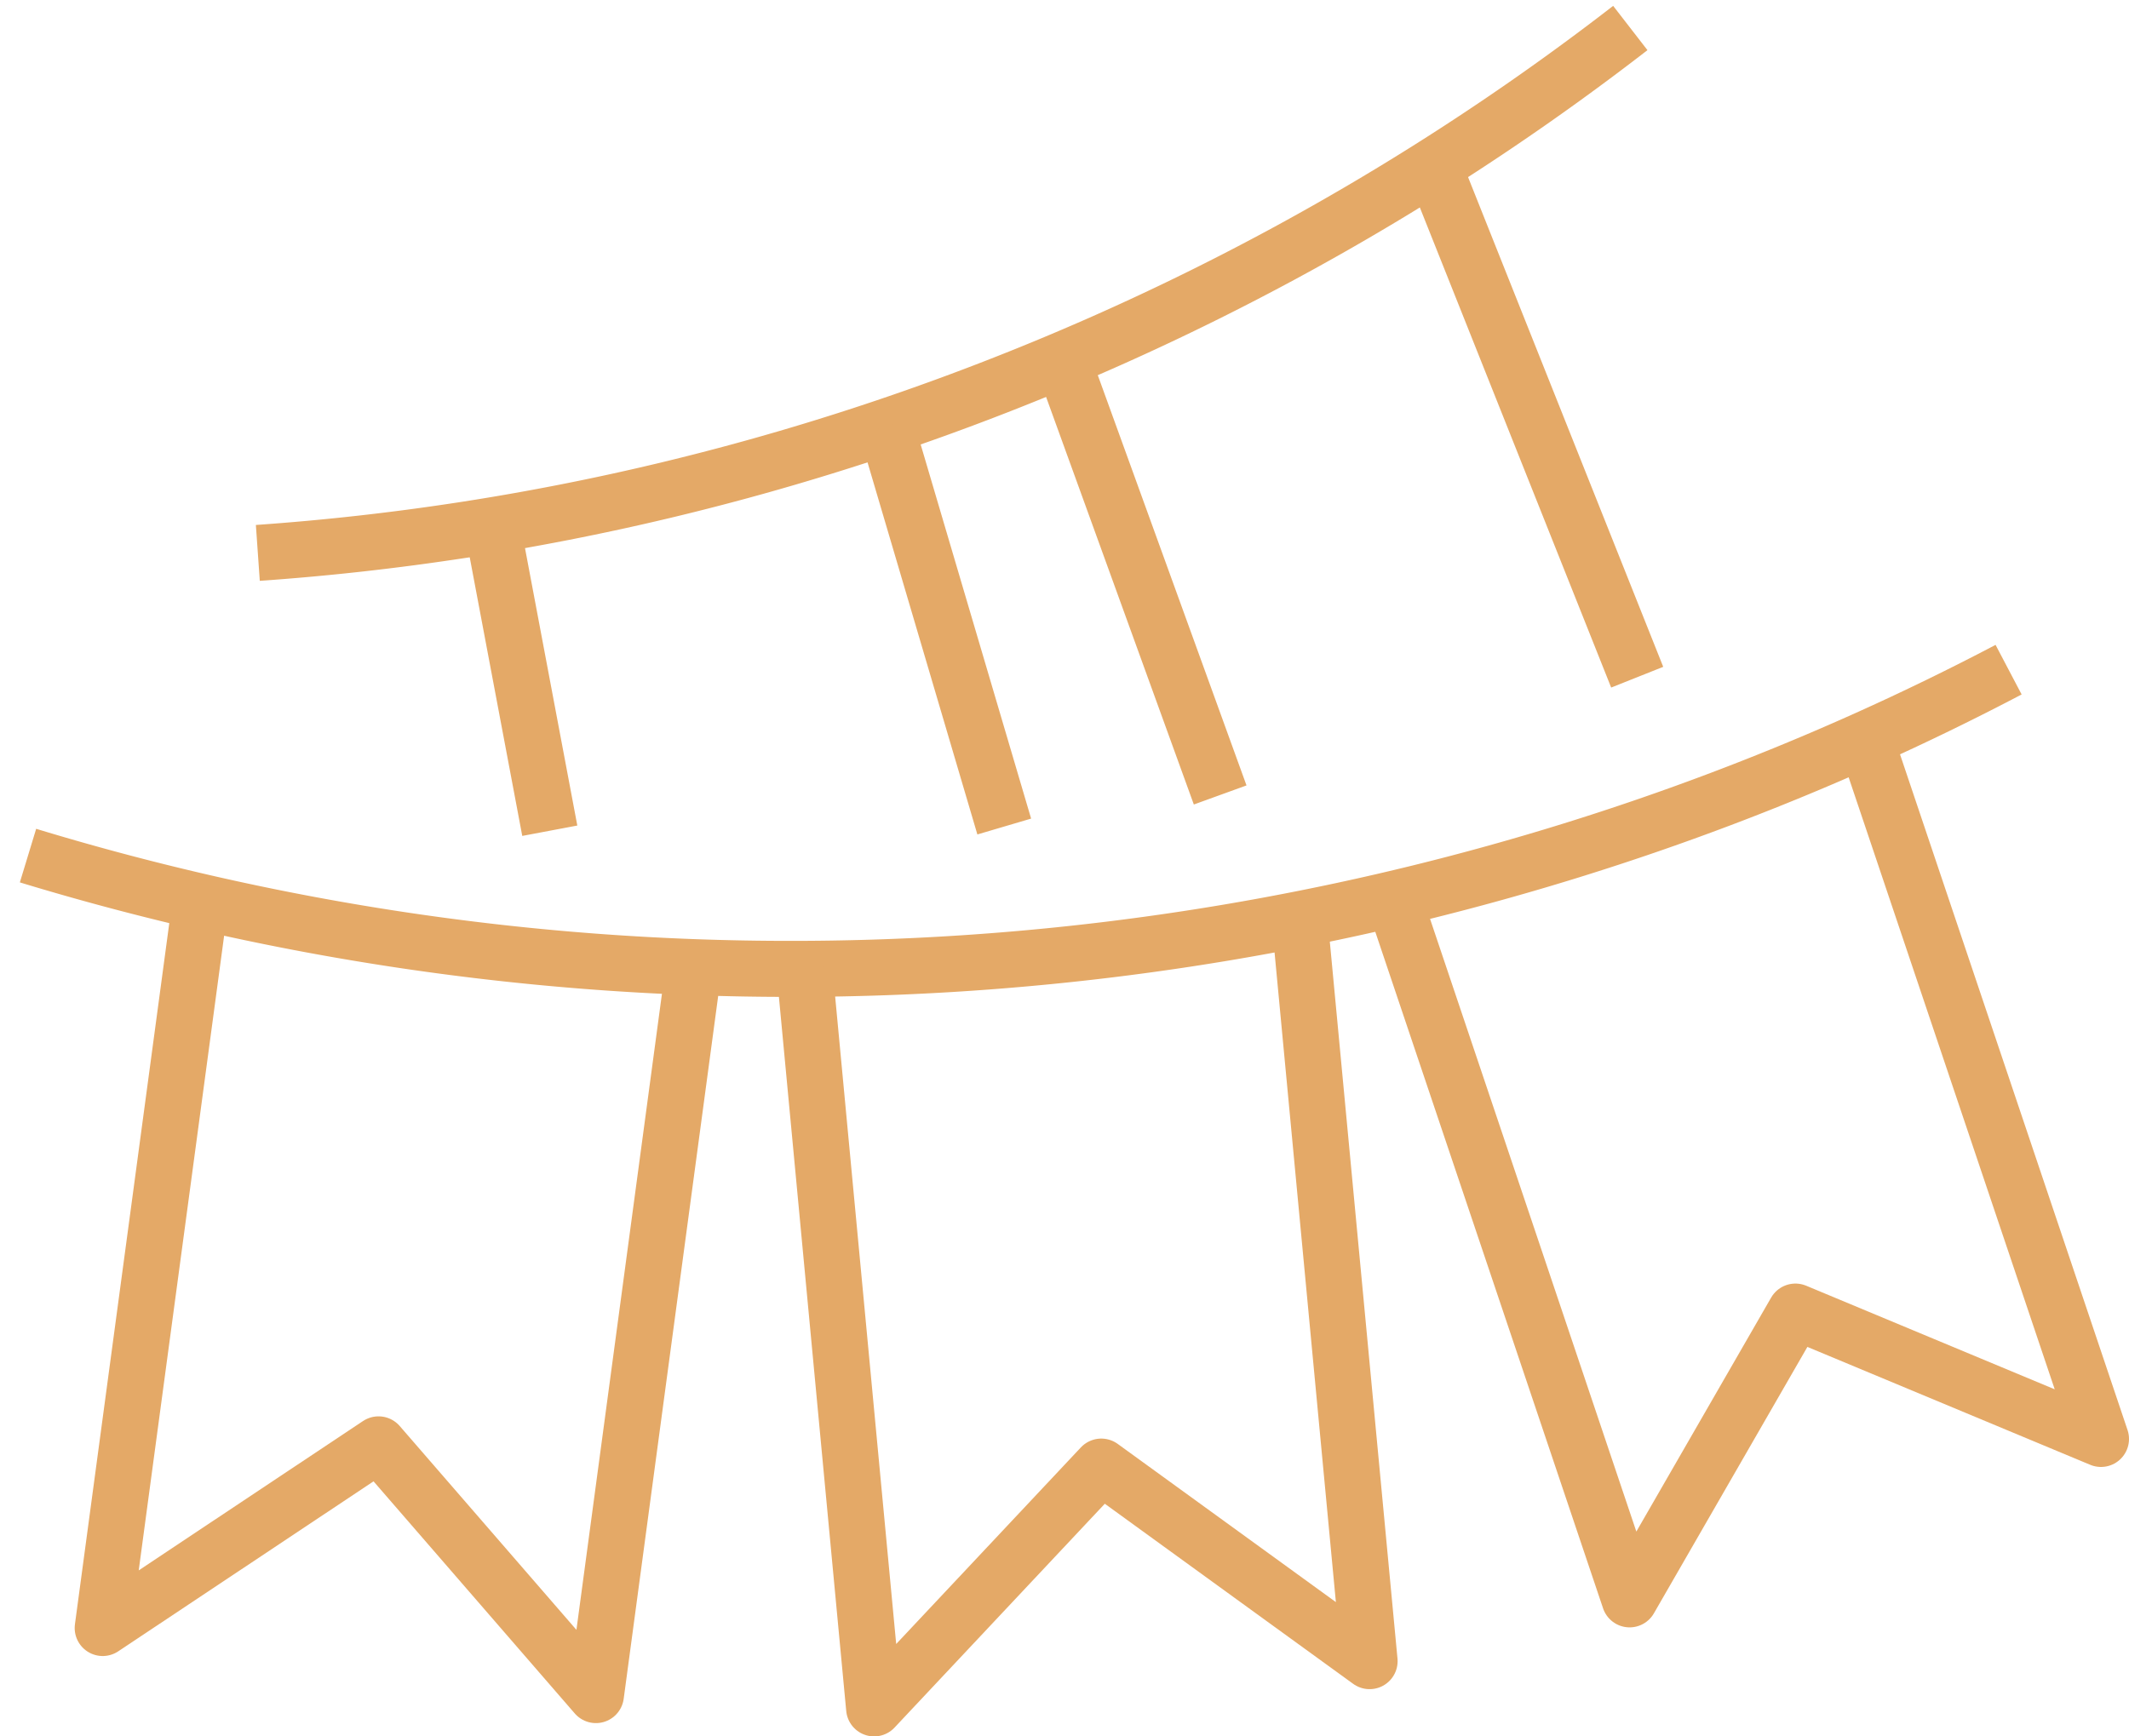
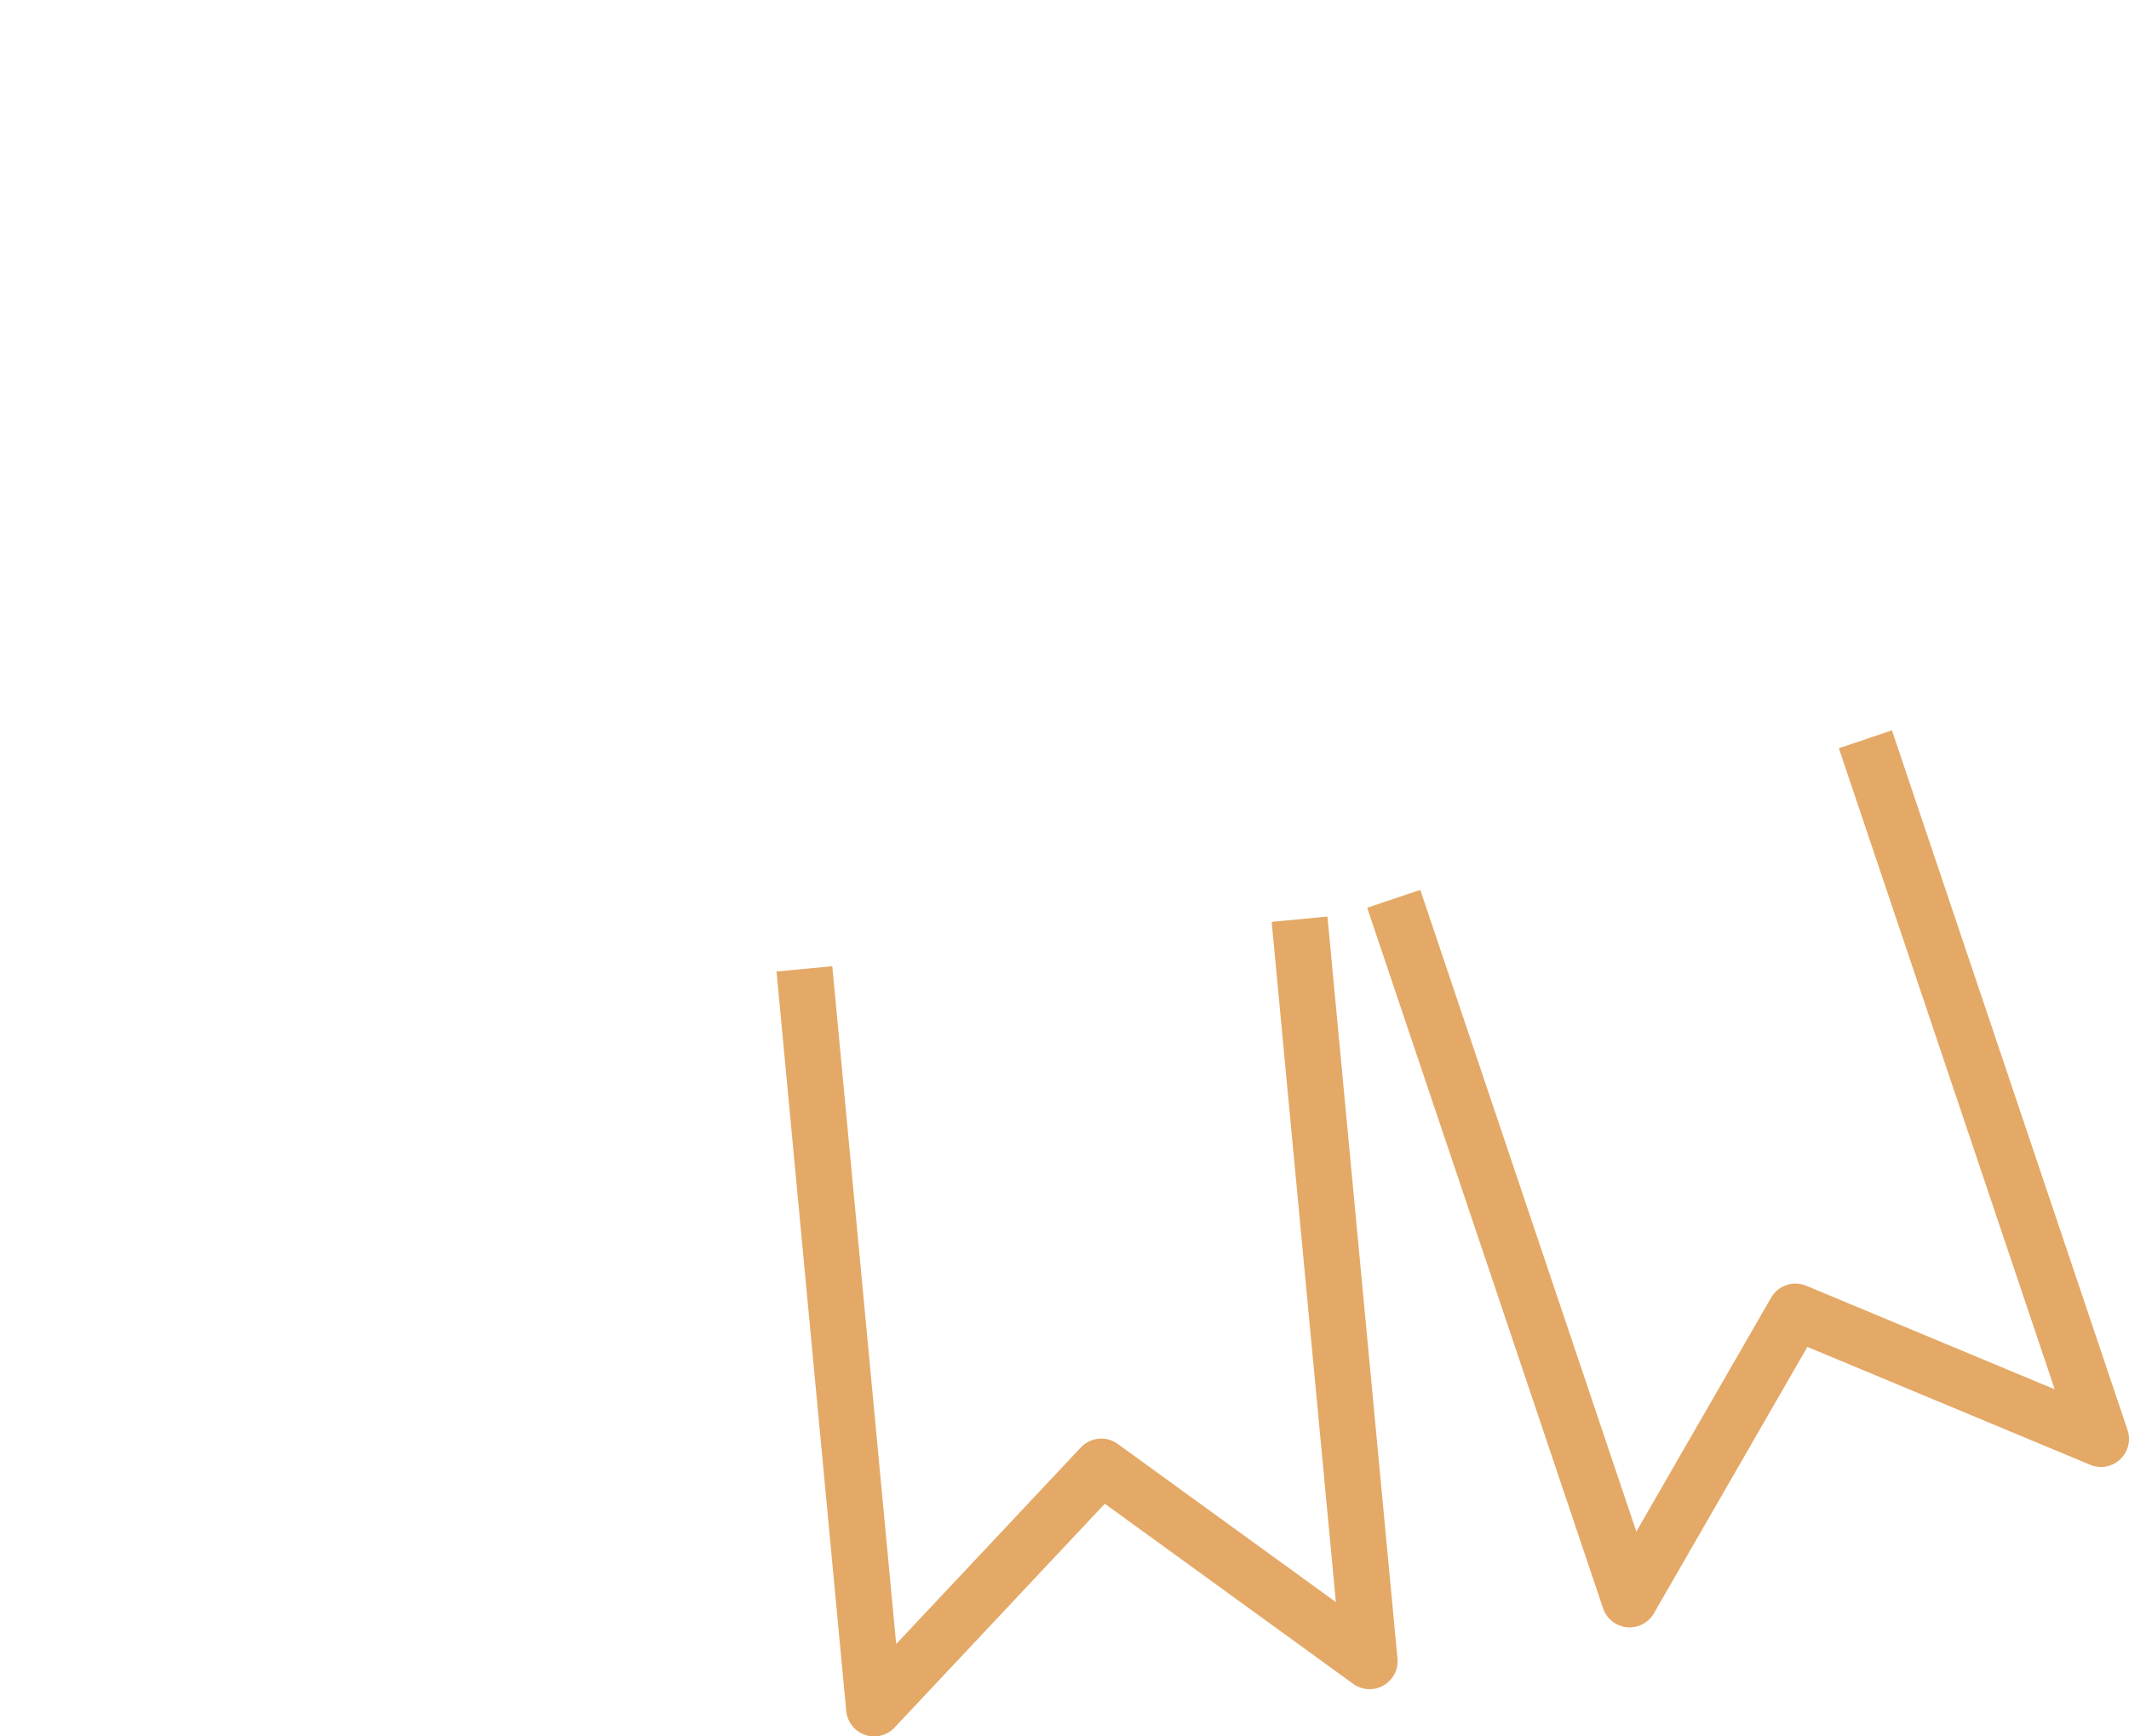
<svg xmlns="http://www.w3.org/2000/svg" width="76" height="62" fill="none">
-   <path d="M9.204 19.742c9.766-.684 19.347-2.97 28.476-6.79A90.67 90.67 0 0 0 58.198 1" stroke="#E4A967" stroke-width="2" stroke-miterlimit="10" />
-   <path d="M7.155 32.197 3.666 58.13l9.847-6.558 7.76 8.953 3.494-25.994" stroke="#E4A967" stroke-width="2" stroke-miterlimit="10" stroke-linejoin="round" />
-   <path d="M71.702 23.911C58.4 30.901 43.383 34.595 28.275 34.595A93.333 93.333 0 0 1 1 30.55M17.57 18.756l2.056 10.906M35.849 29.512l-4.214-14.278M37.926 12.848l5.631 15.537M58.444 24.18 51.172 5.928" stroke="#E4A967" stroke-width="2" stroke-miterlimit="10" />
  <path d="m49.753 32.093 8.42 25.014 5.919-10.276L75 51.379l-8.41-24.982M28.715 34.594 31.204 61l8.109-8.634 9.578 6.947-2.5-26.492" stroke="#E4A967" stroke-width="2" stroke-miterlimit="10" stroke-linejoin="round" />
</svg>